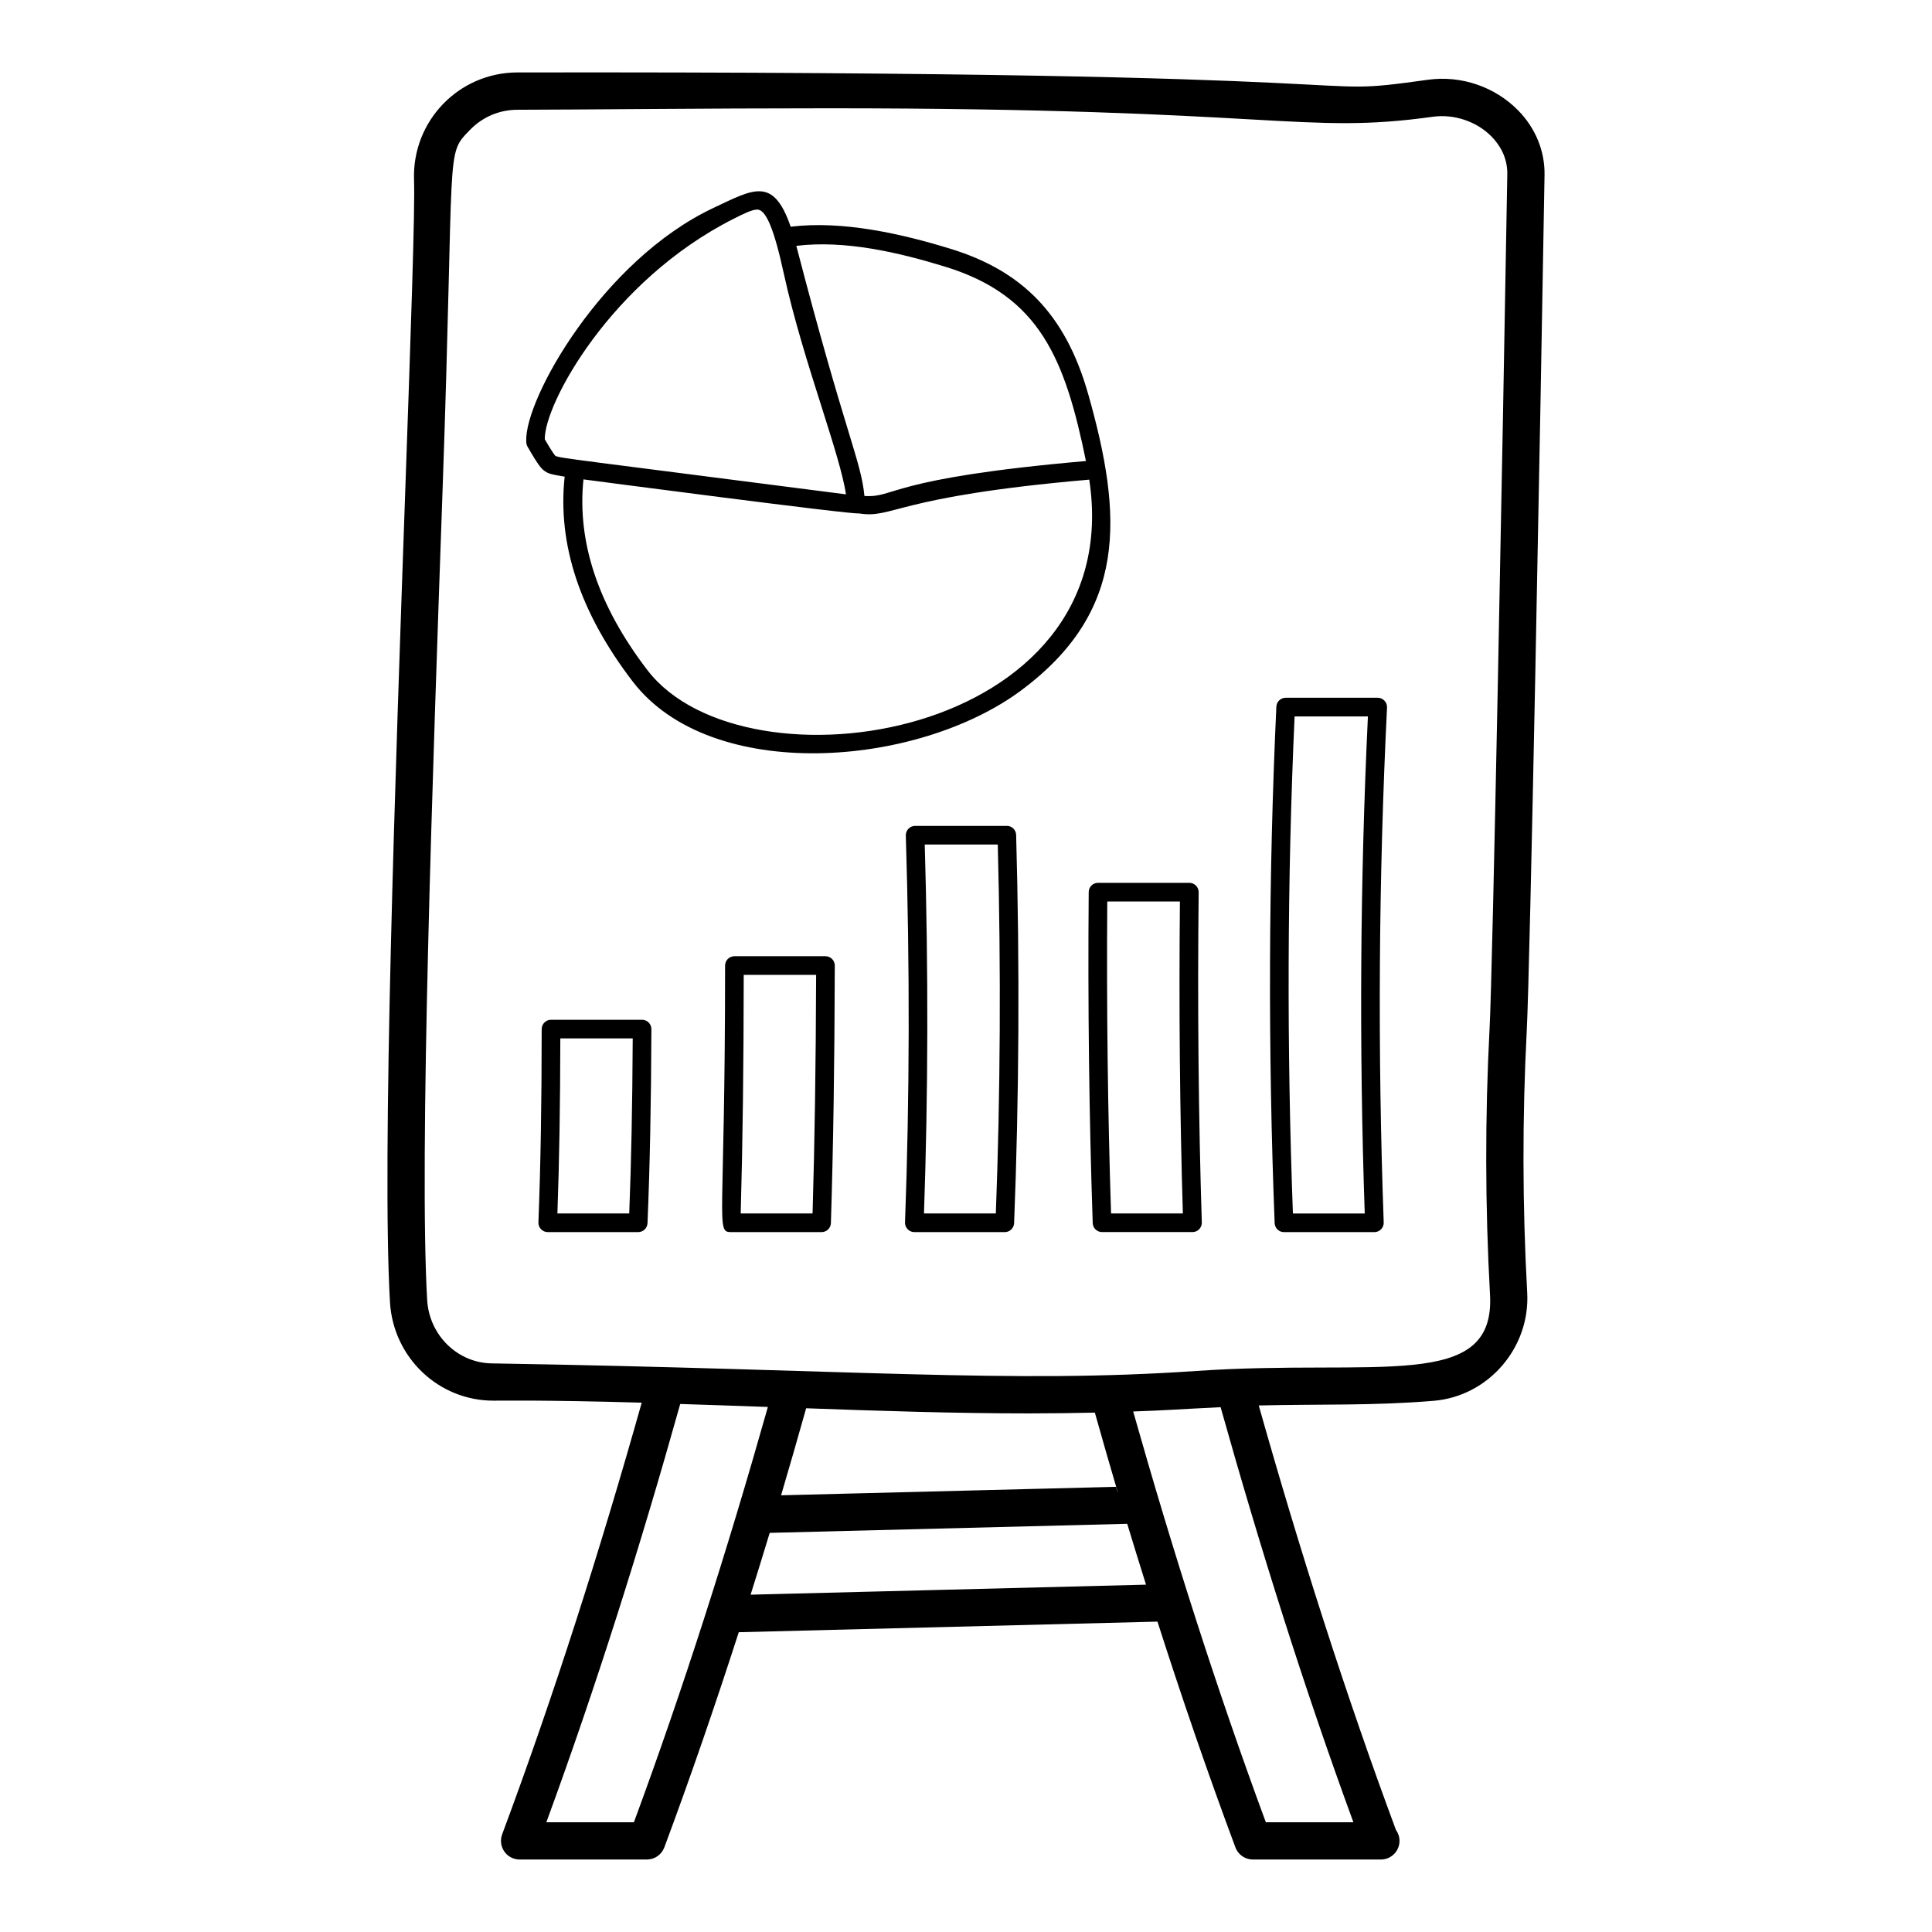
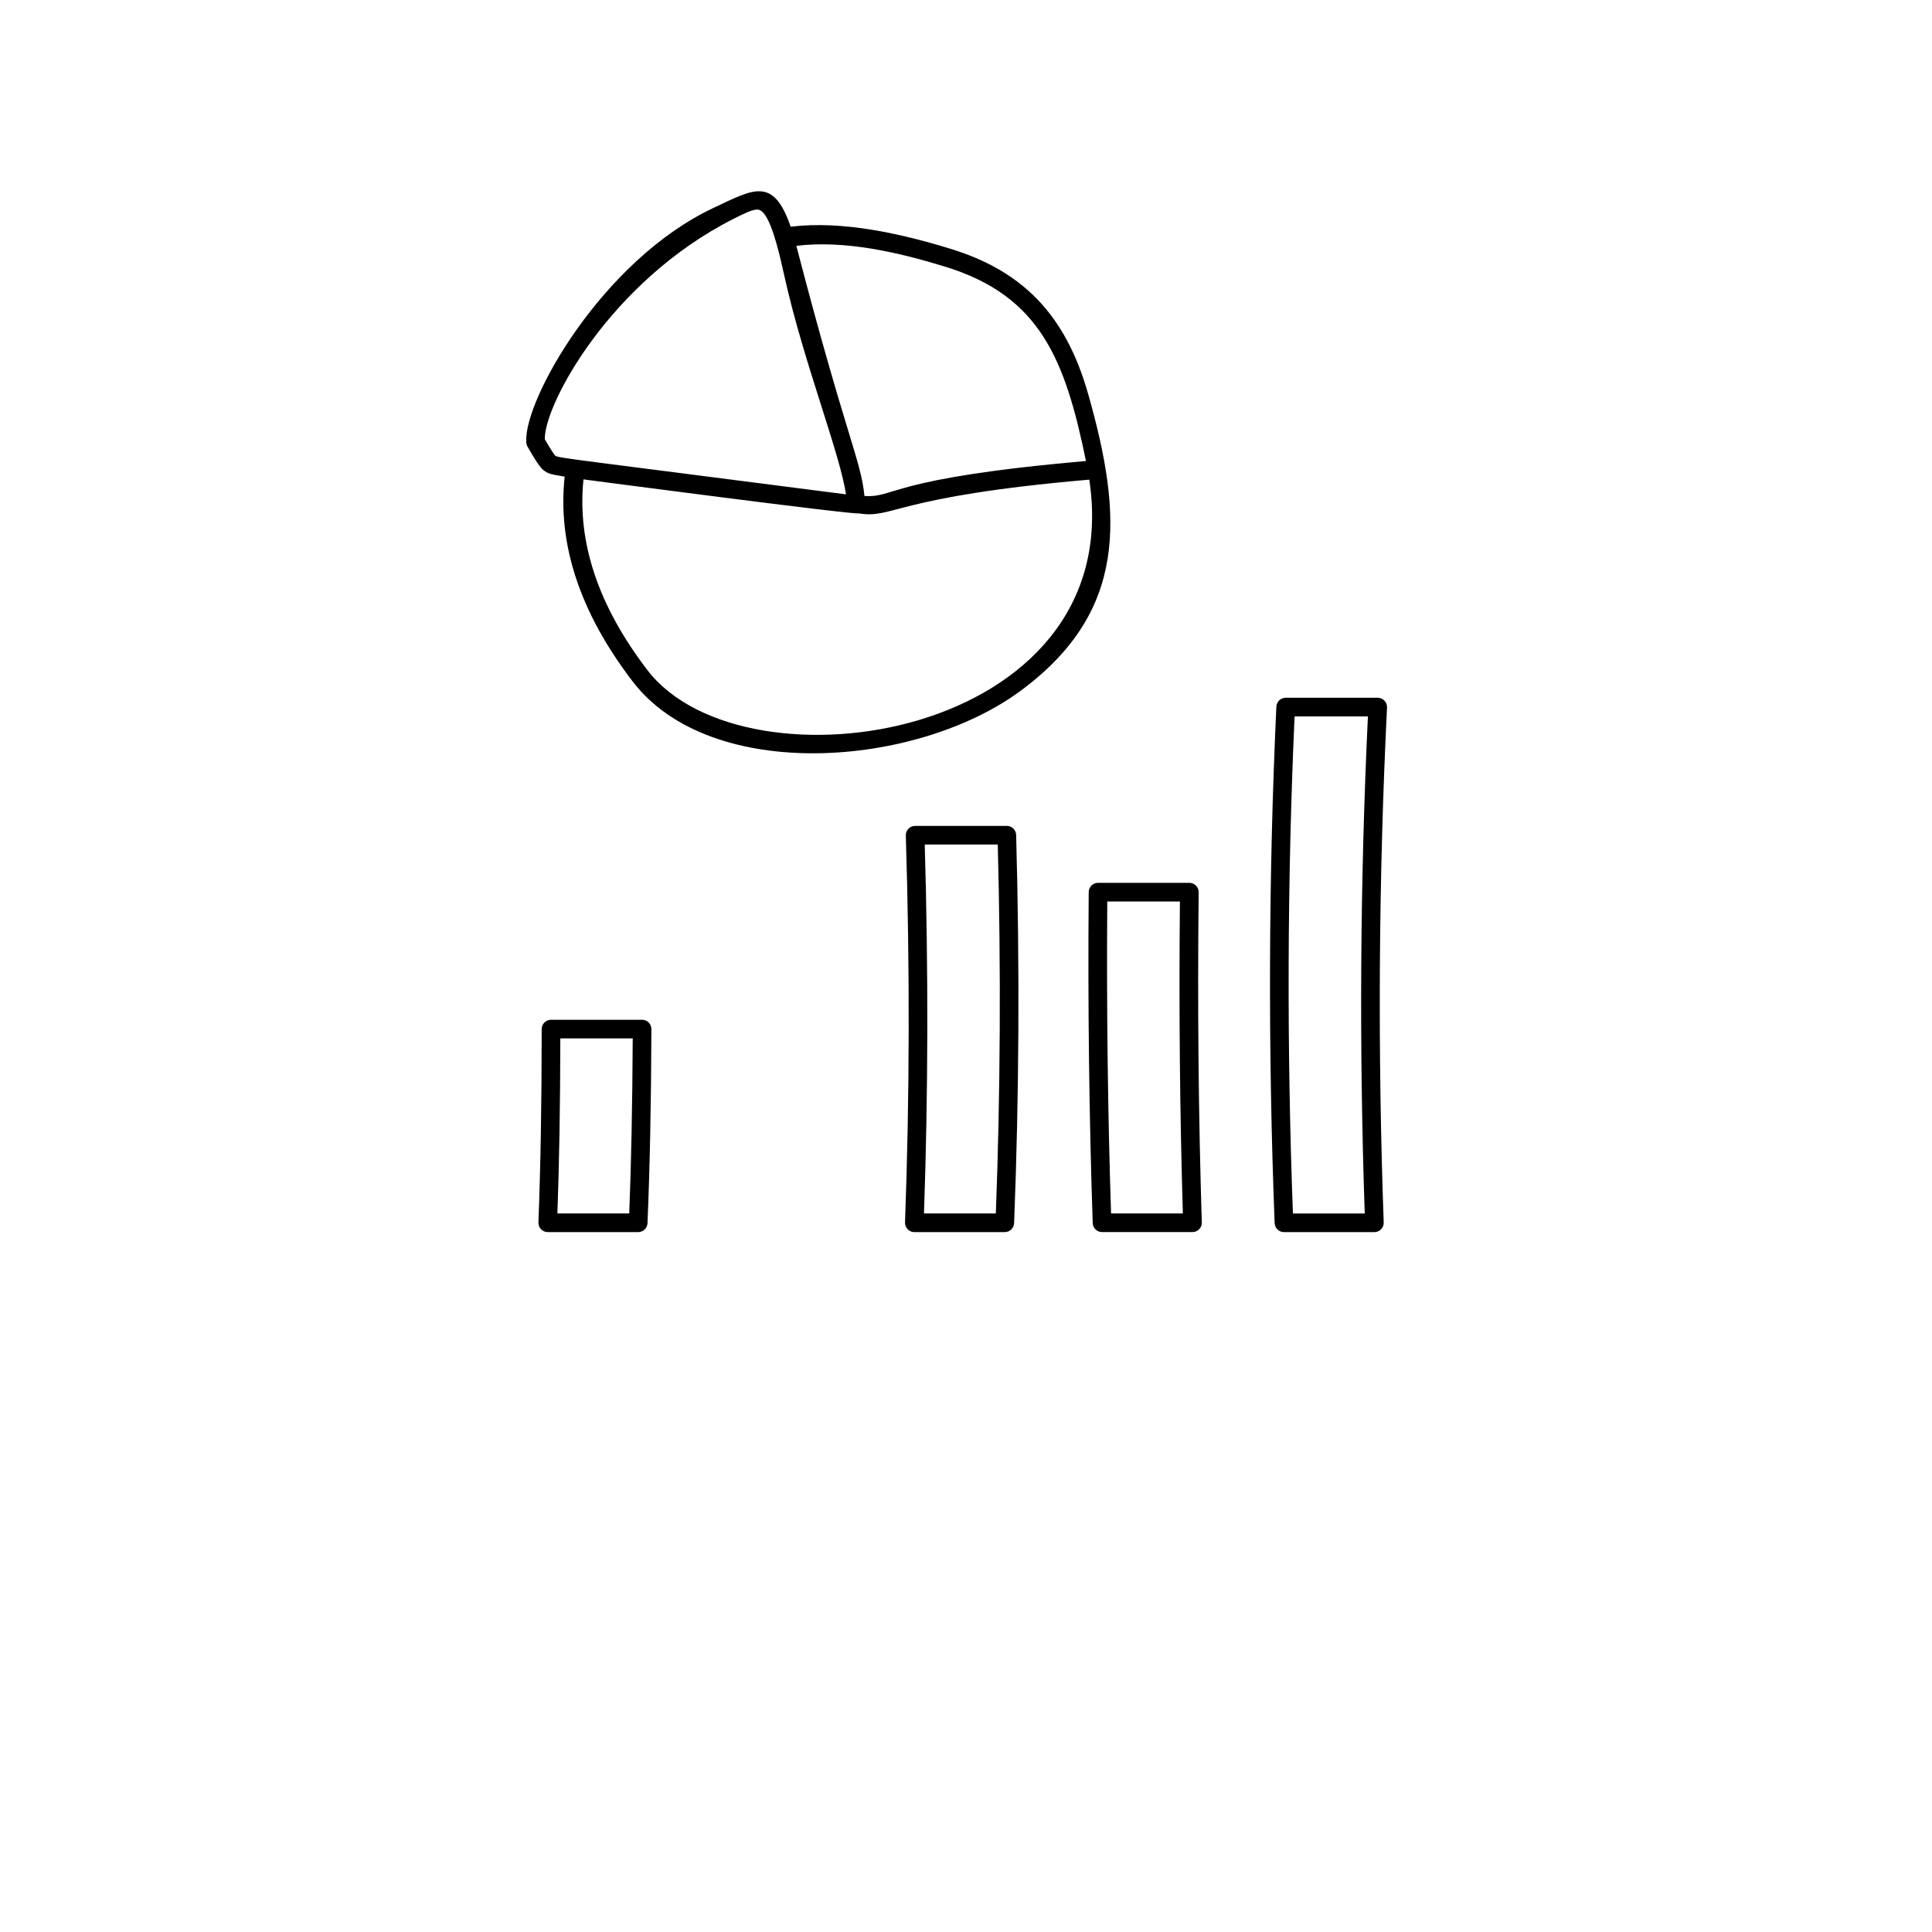
<svg xmlns="http://www.w3.org/2000/svg" fill="#000000" width="800px" height="800px" version="1.1" viewBox="144 144 512 512">
  <g>
-     <path d="m553.32 190.38c0.105-6.34-2.383-12.422-7.004-17.133-6.098-6.203-15.039-9.348-23.934-8.105-36.715 5.102 7.484-2.32-241.27-1.945-15.52 0.02-27.926 12.875-27.387 28.445 0.281 7.984-0.848 40.305-2.285 81.227-2.652 75.41-6.281 178.69-4.09 216.23 0.859 14.629 12.832 26.09 27.418 26.09 2.246 0.016 13.152-0.211 39.293 0.531-11.059 39.25-23.281 77.617-36.988 114.41-0.559 1.516-0.348 3.211 0.578 4.539 0.918 1.332 2.43 2.121 4.051 2.121h33.727c2.066 0 3.906-1.281 4.629-3.219 6.938-18.633 13.484-37.68 19.723-57.016l110.96-2.809c6.504 20.305 13.375 40.277 20.656 59.828 0.723 1.934 2.566 3.219 4.629 3.219h33.727c0.078 0.008 0.156 0.004 0.191 0 2.731 0 4.938-2.211 4.938-4.938 0-1.09-0.348-2.098-0.945-2.914-13.449-36.223-25.465-73.934-36.355-112.48 16.43-0.387 30.406 0.102 46.359-1.234 14.48-1.199 25.594-14.055 24.785-28.648-1.273-23.082-1.312-46.422-0.125-69.363 0.898-17.043 3.562-158.46 4.719-226.84zm-241.33 436.54h-23.203c13.102-35.73 24.832-72.883 35.477-110.85 7.387 0.242 15.402 0.5 23.23 0.789-10.664 37.711-22.406 74.605-35.504 110.06zm30.926-60.312c1.715-5.441 3.402-10.898 5.062-16.383l94.746-2.402c1.629 5.406 3.305 10.766 4.984 16.129zm8.078-26.34c2.266-7.648 4.469-15.344 6.641-23.062 19.578 0.707 39.48 1.359 58.996 1.359 6.113 0 11.883-0.082 17.516-0.203 2.019 7.172 4.066 14.32 6.168 21.43-0.199-0.59-0.465-1.176-0.539-1.77zm151.67 86.652h-23.203c-12.969-35.098-24.59-71.586-35.16-108.86 10.188-0.379 9.25-0.449 23.172-1.141 10.578 37.641 22.184 74.527 35.191 110zm36.082-210.21c-1.215 23.297-1.176 46.992 0.125 70.43 1.422 25.855-29.988 16.898-77.754 20.172-49.414 3.406-90.344-0.406-186.53-1.996-9.195 0-16.824-7.375-17.383-16.789-2.16-37.074 1.457-140.09 4.102-215.3 3.227-91.719 0.605-87.93 7.215-94.777 3.328-3.449 7.805-5.359 12.609-5.363 17.91-0.027 48.457-0.391 82.559-0.391 119.2 0 125.18 7.094 160.07 2.238 5.672-0.766 11.625 1.293 15.512 5.246 1.949 1.984 4.266 5.336 4.176 10.039-1.238 72.582-3.852 210.35-4.699 226.5z" />
    <path d="m510.89 329.68c-0.465-0.492-1.109-0.766-1.785-0.766h-24.387c-1.32 0-2.402 1.035-2.469 2.356-2.082 44.867-2.238 90.922-0.453 136.88 0.059 1.328 1.137 2.375 2.469 2.375h23.965c0.664 0 1.312-0.27 1.773-0.758 0.465-0.48 0.715-1.129 0.695-1.801-1.641-45.566-1.34-91.477 0.879-136.46 0.027-0.68-0.215-1.34-0.688-1.828zm-5.219 135.91h-19.035c-1.648-44.227-1.504-88.516 0.445-131.73h19.43c-2.066 43.449-2.344 87.738-0.84 131.73z" />
    <path d="m461.66 380.46c0.008-0.66-0.25-1.297-0.715-1.766-0.465-0.469-1.102-0.734-1.754-0.734h-24.203c-1.359 0-2.461 1.094-2.469 2.449-0.25 30.008 0.105 59.52 1.062 87.715 0.047 1.332 1.137 2.387 2.469 2.387h23.973c0.664 0 1.312-0.27 1.773-0.754 0.465-0.477 0.715-1.129 0.695-1.793-0.879-27.914-1.16-57.355-0.832-87.504zm-23.219 85.117c-0.867-26.637-1.207-54.43-1.004-82.676h19.254c-0.281 28.434-0.02 56.219 0.781 82.676z" />
-     <path d="m362.76 397.41h-24.137c-1.359 0-2.469 1.105-2.469 2.469 0 68.746-2.574 70.641 1.602 70.641h23.973c1.332 0 2.43-1.062 2.469-2.391 0.637-20.402 0.965-42.09 1.031-68.242 0-0.656-0.262-1.281-0.723-1.75-0.461-0.465-1.09-0.727-1.746-0.727zm-3.422 68.172h-19.043c0.531-18.957 0.781-39.191 0.801-63.23h19.188c-0.078 23.988-0.379 44.215-0.945 63.23z" />
    <path d="m314.16 414.25h-24.137c-1.359 0-2.469 1.105-2.469 2.469-0.008 19.984-0.289 36.262-0.867 51.234-0.02 0.672 0.223 1.328 0.695 1.809 0.465 0.48 1.102 0.758 1.773 0.758h23.973c1.32 0 2.41-1.043 2.469-2.367 0.629-15.078 0.953-31.422 1.031-51.422 0-0.656-0.262-1.289-0.723-1.75-0.461-0.473-1.09-0.73-1.746-0.73zm-3.406 51.332h-19.035c0.492-13.703 0.742-28.578 0.773-46.395h19.188c-0.094 17.793-0.383 32.66-0.926 46.395z" />
    <path d="m410.82 362.87h-24.301c-0.664 0-1.312 0.27-1.773 0.754-0.465 0.477-0.715 1.125-0.695 1.793 1.082 34.938 1.012 69.434-0.211 102.54-0.02 0.672 0.223 1.32 0.695 1.805 0.465 0.48 1.102 0.758 1.773 0.758h23.973c1.32 0 2.41-1.047 2.469-2.375 1.32-33.445 1.504-68.059 0.539-102.88-0.039-1.336-1.129-2.402-2.469-2.402zm-2.914 102.71h-19.043c1.109-31.629 1.176-64.496 0.203-97.773h19.352c0.867 33.074 0.695 65.941-0.512 97.773z" />
-     <path d="m432.35 248.34c-6.023-21.207-17.594-32.598-36.41-38.391-13.184-4.055-28.727-7.539-42.406-5.867-4.602-13.418-9.902-9.949-20.48-4.973-29.422 13.863-50.059 50.66-49.594 61.785-0.02 0.5 0.098 1.012 0.316 1.438 0.039 0.074 0.086 0.141 0.125 0.207 2.797 4.883 3.648 5.727 4.332 6.207 0.84 0.613 1.266 0.918 5.41 1.57-1.93 17.793 3.965 35.934 18.031 54.293 20.719 27.055 75.297 22.867 102.93 2.367 28.211-20.965 27.023-45.992 17.75-78.637zm-37.879-33.668c25.164 7.734 31.805 24.59 37.316 51.504-52.898 4.625-50.309 9.789-58.703 9.262-0.934-9.562-4.957-15.926-18.051-66.289 12.875-1.559 26.992 1.703 39.438 5.523zm-103.3 50.129c-0.105-0.109-0.734-0.82-2.797-4.383-0.195-9.168 17.375-41.949 50.07-58.453 2.606-1.309 4.844-2.43 6.242-2.43 2.297 0 4.457 5.18 6.992 16.797 2.664 12.199 6.57 24.512 10.016 35.375 3.047 9.613 5.75 18.141 6.492 23.301-73.137-9.434-75.699-9.562-77.016-10.207zm24.418 56.816c-13.098-17.098-18.684-34-16.965-50.574 0.988 0.137 71.648 9.434 72.941 9.008 9.27 1.504 9.137-4.441 61.098-8.941 10.445 68.812-91.324 84.102-117.07 50.508z" />
+     <path d="m432.35 248.34c-6.023-21.207-17.594-32.598-36.41-38.391-13.184-4.055-28.727-7.539-42.406-5.867-4.602-13.418-9.902-9.949-20.48-4.973-29.422 13.863-50.059 50.66-49.594 61.785-0.02 0.5 0.098 1.012 0.316 1.438 0.039 0.074 0.086 0.141 0.125 0.207 2.797 4.883 3.648 5.727 4.332 6.207 0.84 0.613 1.266 0.918 5.41 1.57-1.93 17.793 3.965 35.934 18.031 54.293 20.719 27.055 75.297 22.867 102.93 2.367 28.211-20.965 27.023-45.992 17.75-78.637m-37.879-33.668c25.164 7.734 31.805 24.59 37.316 51.504-52.898 4.625-50.309 9.789-58.703 9.262-0.934-9.562-4.957-15.926-18.051-66.289 12.875-1.559 26.992 1.703 39.438 5.523zm-103.3 50.129c-0.105-0.109-0.734-0.82-2.797-4.383-0.195-9.168 17.375-41.949 50.07-58.453 2.606-1.309 4.844-2.43 6.242-2.43 2.297 0 4.457 5.18 6.992 16.797 2.664 12.199 6.57 24.512 10.016 35.375 3.047 9.613 5.75 18.141 6.492 23.301-73.137-9.434-75.699-9.562-77.016-10.207zm24.418 56.816c-13.098-17.098-18.684-34-16.965-50.574 0.988 0.137 71.648 9.434 72.941 9.008 9.27 1.504 9.137-4.441 61.098-8.941 10.445 68.812-91.324 84.102-117.07 50.508z" />
  </g>
</svg>